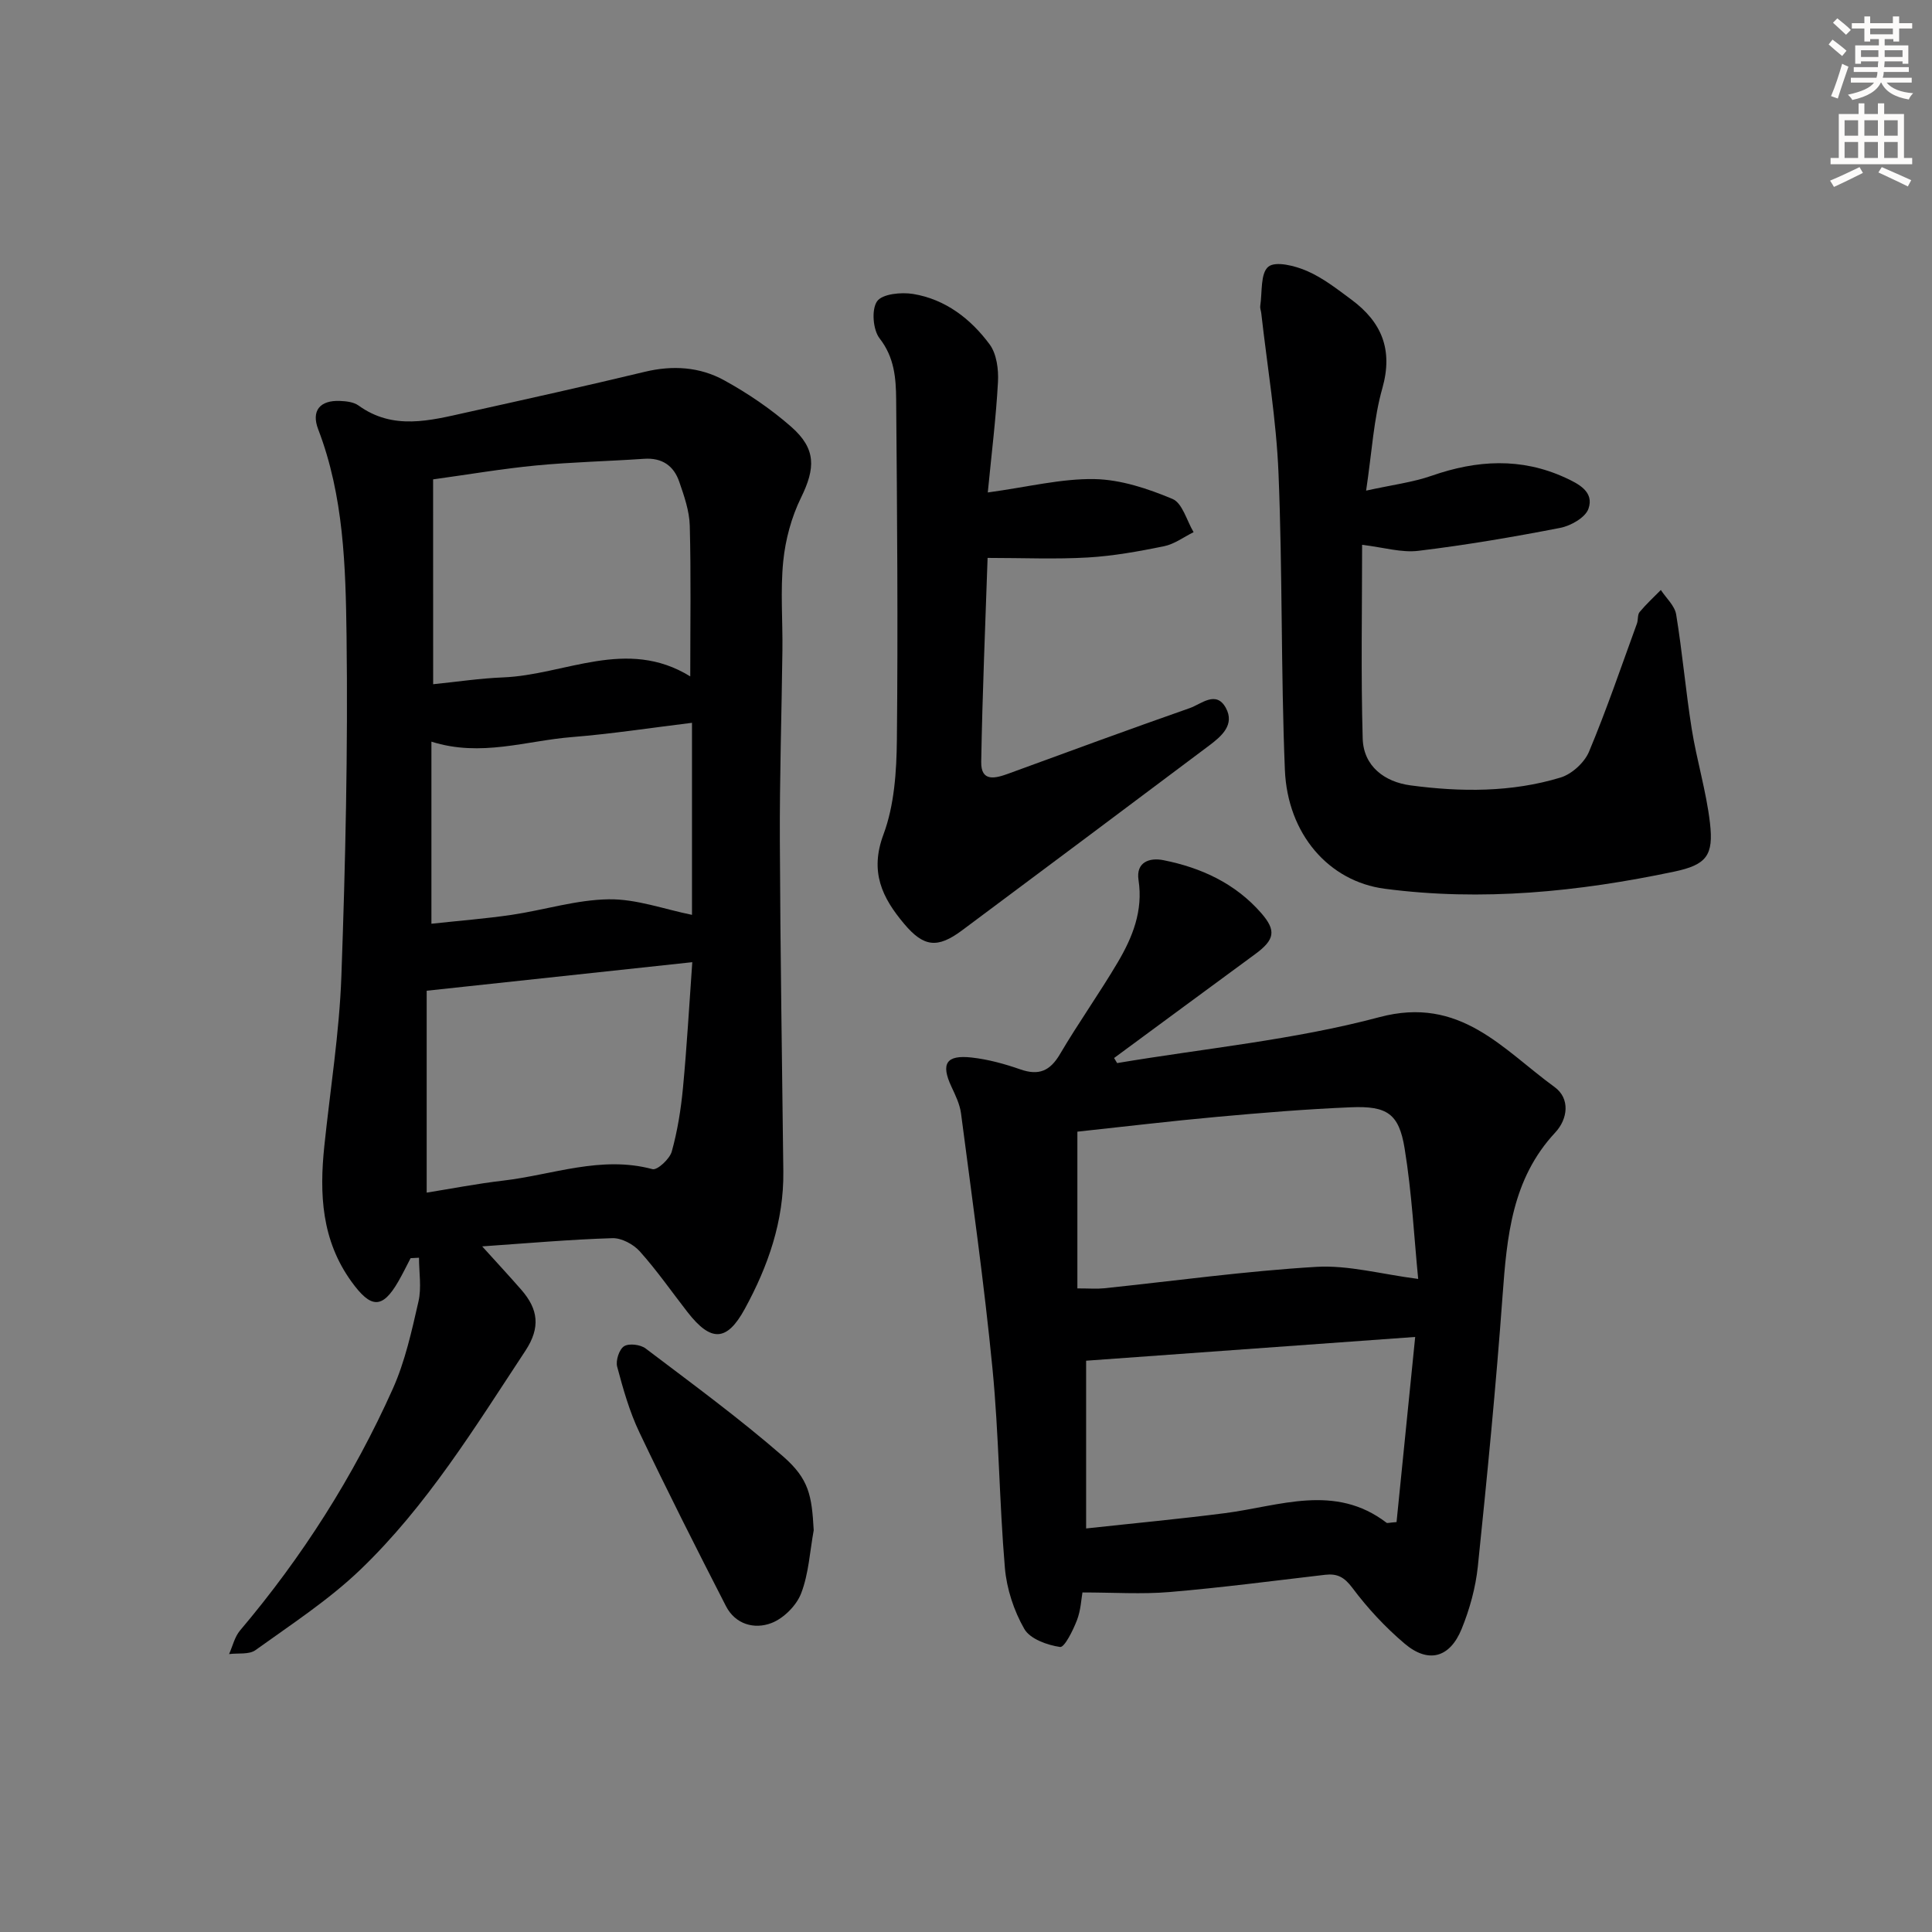
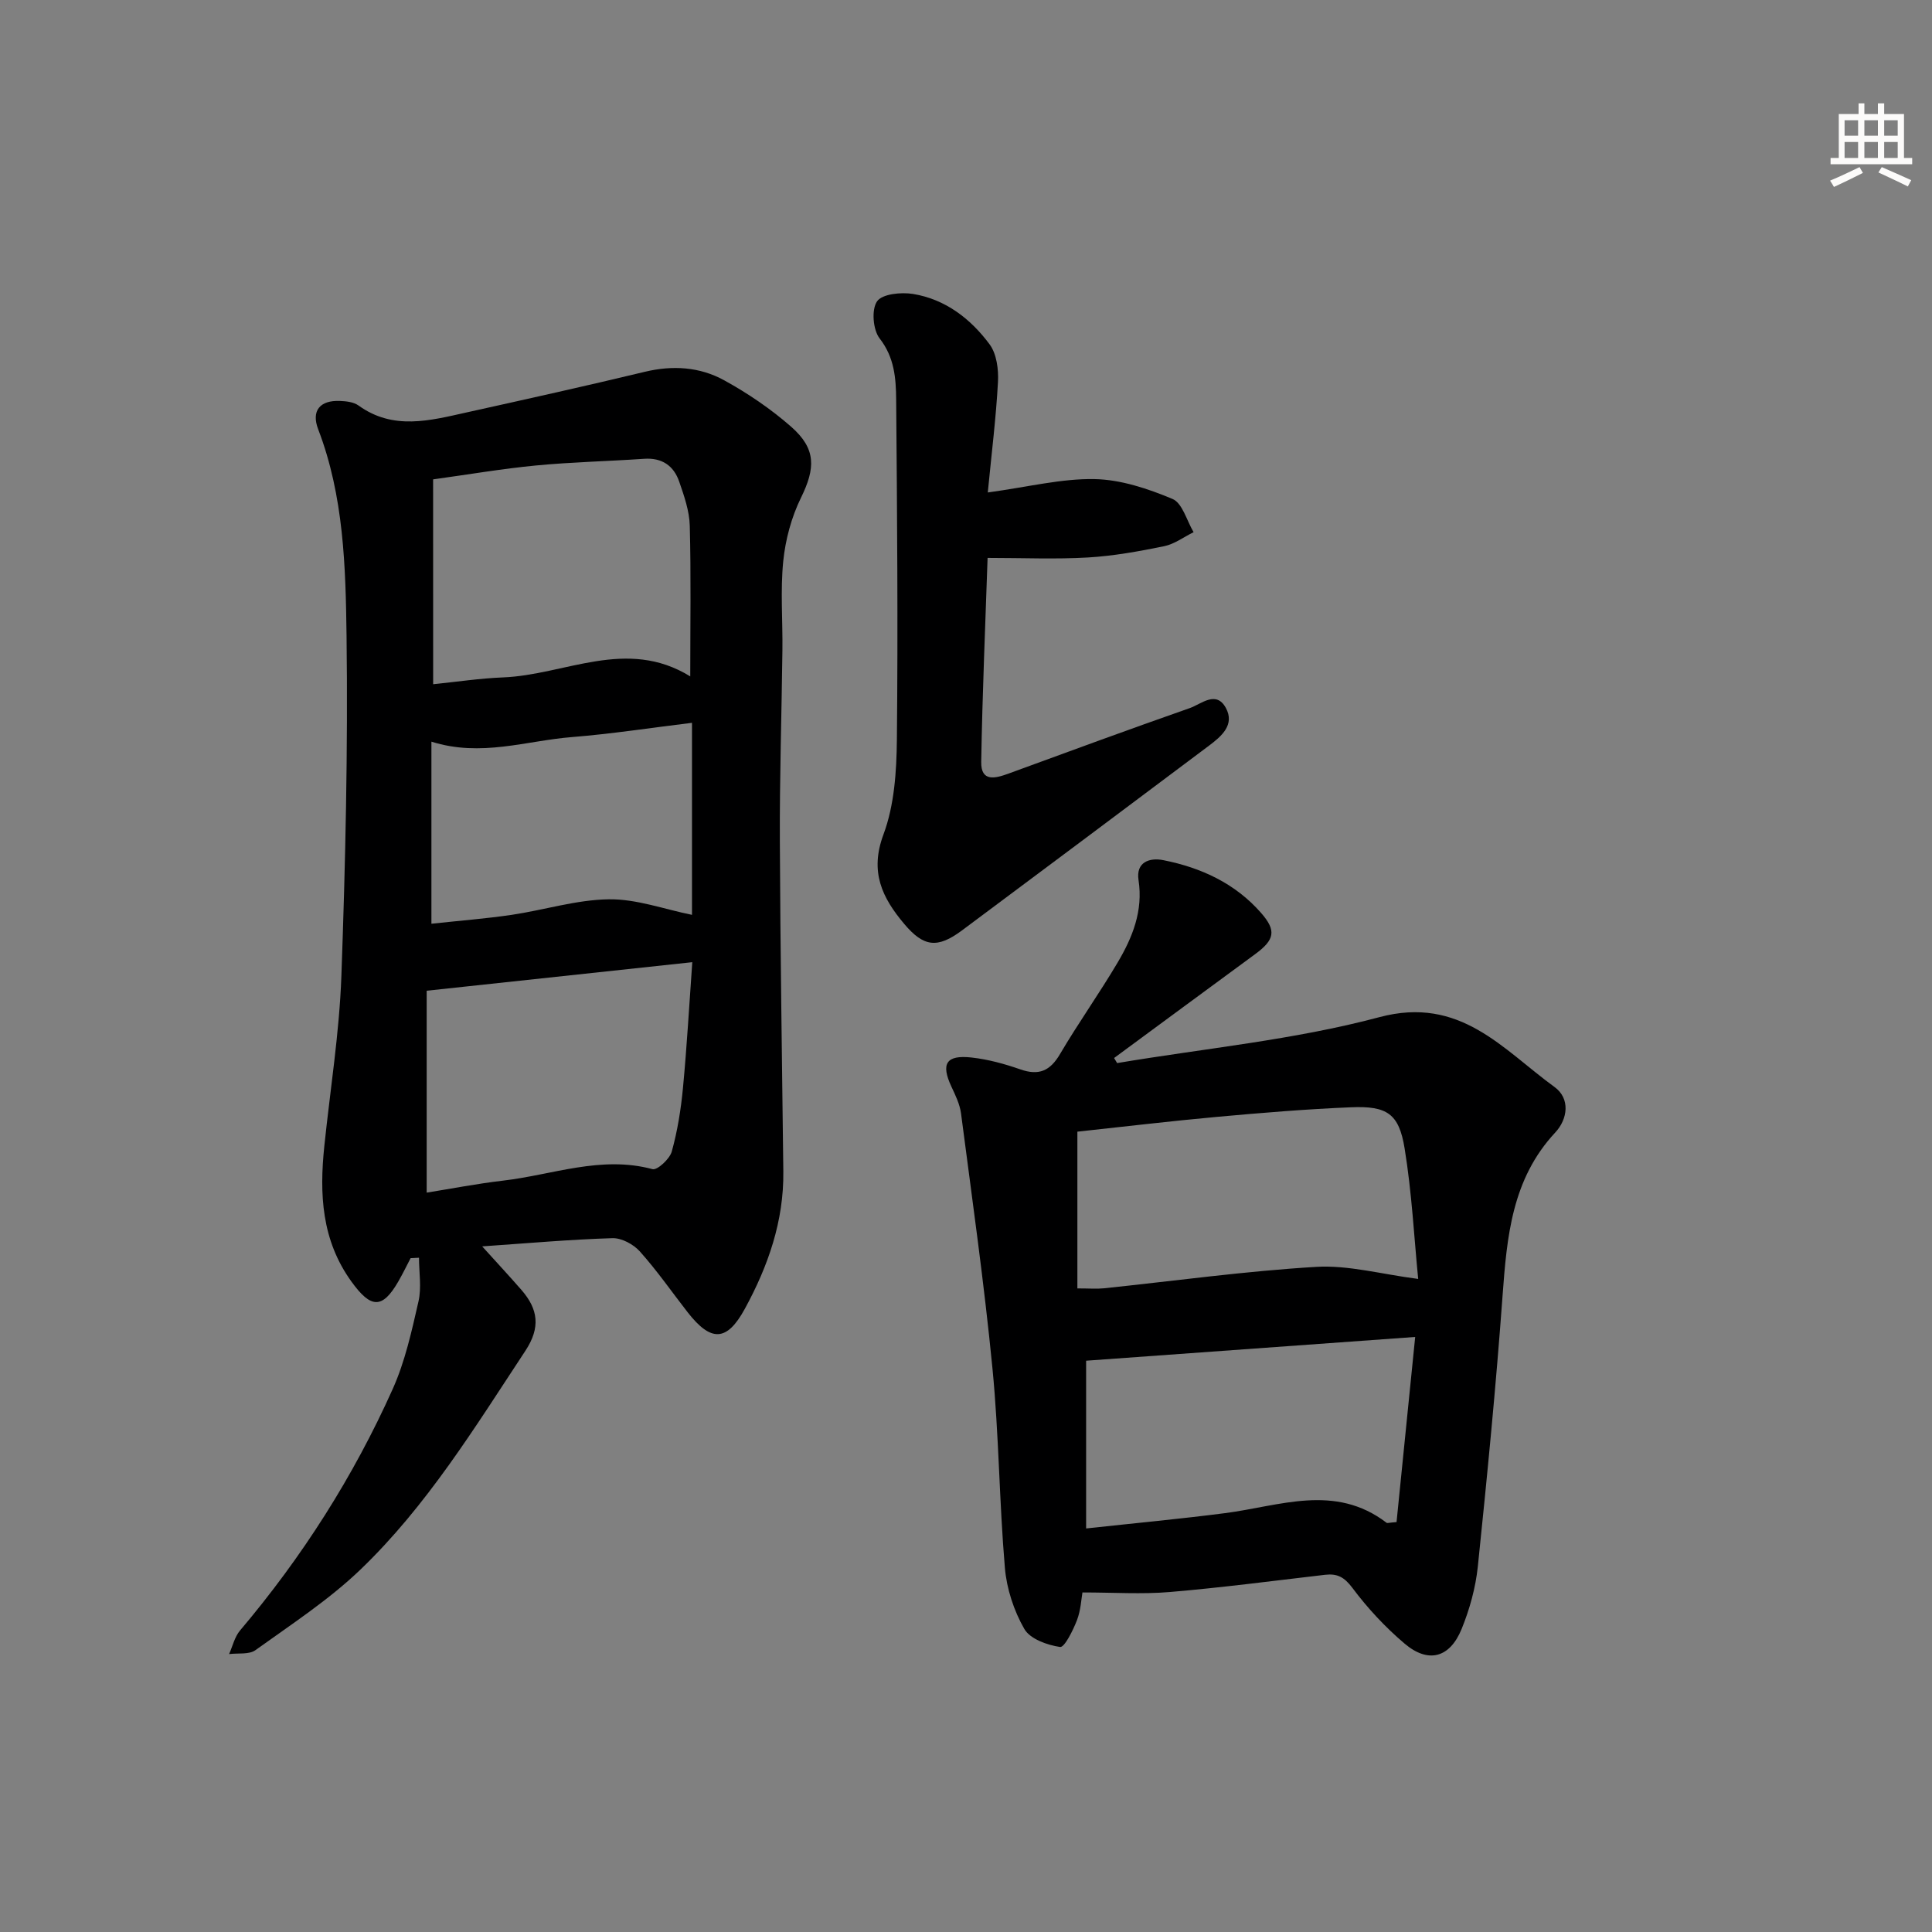
<svg xmlns="http://www.w3.org/2000/svg" enable-background="new 0 0 400 400" viewBox="0 0 400 400">
  <rect x="0" y="0" width="400" height="400" fill="#808080" stroke="none" />
  <g fill="#000001">
    <path d="m85.01 260.49c-.84 1.61-1.63 3.24-2.54 4.82-3.33 5.78-5.69 5.58-9.68.07-6.23-8.6-6.68-18.17-5.64-28.12 1.22-11.73 3.11-23.43 3.53-35.18.84-23.46 1.37-46.95 1.07-70.41-.19-14.39-.57-28.96-5.87-42.78-1.48-3.86.36-6.06 4.52-5.88 1.3.05 2.83.23 3.82.94 7.2 5.2 14.81 3.12 22.38 1.44 12.31-2.73 24.63-5.46 36.89-8.41 5.78-1.39 11.39-1.03 16.45 1.76 4.91 2.7 9.65 5.92 13.86 9.61 5.22 4.58 5.03 8.59 2.04 14.69-1.98 4.04-3.23 8.68-3.68 13.17-.61 6.1-.09 12.32-.17 18.48-.16 13.15-.59 26.29-.53 39.43.09 22.81.46 45.61.72 68.42.12 10.27-3.15 19.61-7.99 28.47-3.71 6.78-6.99 6.89-11.86.63-3.27-4.2-6.32-8.6-9.87-12.56-1.32-1.47-3.78-2.79-5.67-2.73-8.79.27-17.56 1.05-26.96 1.7 2.96 3.28 5.6 6.11 8.14 9.03 3.44 3.96 3.99 7.75.81 12.58-10.45 15.85-20.4 32.11-34.18 45.33-6.55 6.28-14.31 11.33-21.72 16.66-1.32.95-3.61.57-5.45.81.74-1.65 1.15-3.57 2.28-4.9 12.87-15.21 23.48-31.87 31.61-50.01 2.55-5.69 3.92-11.97 5.32-18.09.66-2.88.11-6.03.11-9.06-.59.02-1.16.06-1.74.09zm4.67-118.83c4.95-.5 9.69-1.22 14.46-1.41 12.88-.51 25.58-8.35 38.77-.21 0-10.93.17-21.07-.1-31.19-.08-3.06-1.16-6.16-2.18-9.11-1.13-3.31-3.56-5.01-7.28-4.75-7.45.51-14.93.67-22.36 1.38-6.99.67-13.94 1.86-21.32 2.88.01 14.39.01 28.25.01 42.41zm-1.34 63.46v41.8c5.02-.8 10.38-1.85 15.79-2.48 10.26-1.19 20.3-5.25 30.96-2.38.99.27 3.56-2.11 3.99-3.64 1.19-4.28 1.9-8.74 2.32-13.17.81-8.53 1.29-17.09 1.93-26.04-18.46 1.99-36 3.87-54.99 5.91zm.98-51.57v37.7c5.79-.63 11.24-1.05 16.62-1.84 6.73-1 13.4-3.13 20.12-3.22 5.7-.08 11.43 2.05 17.21 3.22 0-12.54 0-25.84 0-39.76-8.67 1.06-16.71 2.3-24.8 2.95-9.48.74-18.88 4.21-29.15.95z" />
    <path d="m231.29 220.1c18.13-3.05 36.62-4.79 54.3-9.51 16.75-4.47 25.52 6.66 36.28 14.48 3.24 2.36 2.75 6.59.13 9.4-8.98 9.63-10.01 21.55-10.91 33.79-1.36 18.71-3.19 37.4-5.12 56.06-.46 4.39-1.69 8.85-3.36 12.95-2.45 5.99-6.9 7.17-11.78 3.04-4.02-3.4-7.7-7.36-10.85-11.58-1.66-2.21-3.11-2.97-5.6-2.69-10.72 1.25-21.43 2.66-32.18 3.57-5.78.49-11.63.09-18.09.09-.24 1.33-.34 3.68-1.14 5.75-.81 2.1-2.58 5.67-3.49 5.54-2.67-.39-6.22-1.66-7.41-3.74-2.16-3.77-3.65-8.31-4.02-12.65-1.17-13.73-1.23-27.56-2.57-41.26-1.72-17.65-4.22-35.23-6.51-52.82-.25-1.9-1.16-3.77-1.99-5.54-2.22-4.75-1.1-6.62 4.19-6.03 3.42.38 6.84 1.32 10.1 2.46 3.82 1.33 6.14.32 8.19-3.17 3.79-6.44 8.14-12.54 11.94-18.97 3.07-5.19 5.3-10.68 4.32-17.06-.57-3.72 2.27-4.7 5.15-4.12 7.81 1.55 14.87 4.8 20.23 10.93 3.21 3.67 2.81 5.55-1.24 8.53-9.74 7.15-19.47 14.33-29.2 21.5.22.35.43.7.63 1.05zm-8.23 46.65c2.5 0 4 .13 5.48-.02 14.67-1.53 29.3-3.57 44-4.44 6.65-.39 13.44 1.52 21.08 2.5-.83-8.37-1.3-17.79-2.81-27.03-1.17-7.2-3.64-8.82-11.1-8.51-9.27.38-18.54 1.15-27.79 1.99-9.69.88-19.35 2.04-28.86 3.06zm1.81 49.7c10.1-1.1 19.45-1.97 28.76-3.17 11.3-1.46 22.73-6.2 33.44 1.99.16.13.54-.03 2.07-.14 1.24-12.33 2.51-24.88 3.86-38.33-23.5 1.7-45.99 3.32-68.13 4.92z" />
-     <path d="m282.84 101.58c5.38-1.19 9.64-1.71 13.6-3.09 9.32-3.25 18.48-3.79 27.61.4 2.79 1.28 6.06 2.94 4.82 6.45-.64 1.82-3.65 3.52-5.84 3.95-9.73 1.89-19.52 3.56-29.36 4.75-3.5.43-7.19-.71-11.66-1.24 0 13.4-.26 26.75.12 40.09.16 5.79 4.58 9 9.88 9.71 10.41 1.39 20.93 1.47 31.09-1.62 2.33-.71 4.93-3.08 5.88-5.33 3.65-8.71 6.69-17.67 9.93-26.55.28-.77.09-1.82.55-2.38 1.35-1.62 2.91-3.06 4.4-4.57 1.1 1.68 2.87 3.25 3.17 5.06 1.29 7.86 1.97 15.82 3.22 23.69 1.04 6.53 3.02 12.93 3.78 19.48.78 6.72-.69 8.67-7.45 10.09-19.78 4.16-39.75 6.19-59.92 3.53-11.52-1.52-20.1-11.29-20.64-24.63-.83-20.45-.48-40.95-1.32-61.41-.45-11.07-2.33-22.09-3.57-33.13-.06-.5-.28-1.01-.21-1.48.43-2.83.01-6.77 1.68-8.13 1.49-1.22 5.56-.19 8.04.9 3.3 1.44 6.26 3.77 9.19 5.94 6.22 4.62 8.62 10.32 6.38 18.29-1.8 6.32-2.15 13.04-3.37 21.23z" />
    <path d="m204.51 101.96c8.34-1.14 15.22-2.89 22.08-2.77 5.44.1 11.06 1.97 16.16 4.11 2.06.86 2.95 4.5 4.37 6.88-2.03 1-3.96 2.47-6.11 2.91-5.2 1.06-10.47 2.02-15.76 2.33-6.7.39-13.44.09-20.78.09-.46 13.74-1.08 27.98-1.32 42.23-.07 4.25 2.96 3.41 5.72 2.4 12.47-4.57 24.94-9.15 37.47-13.54 2.37-.83 5.43-3.72 7.45-.05 1.92 3.5-.89 5.89-3.49 7.84-17.03 12.77-34.06 25.53-51.13 38.24-5.1 3.8-7.94 3.42-11.95-1.33-4.58-5.43-7.2-10.78-4.31-18.53 2.26-6.06 2.71-13.04 2.78-19.62.24-23.48.05-46.97-.15-70.46-.04-4.38-.36-8.7-3.42-12.62-1.39-1.78-1.72-5.99-.53-7.69 1.08-1.54 5-1.92 7.46-1.52 6.69 1.1 11.93 5.15 15.85 10.45 1.45 1.97 1.86 5.18 1.72 7.77-.4 7.39-1.32 14.76-2.11 22.88z" />
-     <path d="m168.47 316.82c-.8 4.38-1.03 8.98-2.6 13.06-.97 2.53-3.62 5.18-6.14 6.15-3.53 1.36-7.49.29-9.44-3.52-6.11-11.91-12.16-23.87-17.91-35.95-2.05-4.3-3.37-8.98-4.6-13.6-.34-1.26.41-3.58 1.42-4.23 1.02-.65 3.39-.36 4.46.45 9.62 7.29 19.38 14.44 28.47 22.35 5.39 4.72 5.94 8.1 6.34 15.29z" />
  </g>
-   <path d="m378.6 9.2.8-1c.9.7 1.9 1.4 2.9 2.3l-.9 1.1c-1.1-.9-2-1.7-2.8-2.4zm.5 10.7c.9-2.1 1.6-4.3 2.3-6.7.4.2.8.4 1.3.6-.7 2.1-1.5 4.3-2.2 6.6zm.4-15.2.9-.9c1 .8 2 1.6 2.8 2.4l-1 1c-1-.9-1.9-1.8-2.7-2.5zm12.5-1.3h1.2v1.4h2.7v1.1h-2.7v2.7h-1.2v-.5h-1.8v1.3h4.9v3.8h-1.2v-.5h-3.7c0 .4-.1.9-.1 1.2h5.1v1h-5.2c0 .5-.1.9-.2 1.2h6v1h-5.2c1.1 1.3 2.9 2 5.5 2.2-.4.4-.7.8-.9 1.3-2.9-.5-4.8-1.6-5.7-3.5h-.1c-.8 1.7-2.7 2.9-5.9 3.6-.2-.4-.6-.8-.9-1.1 2.8-.6 4.6-1.4 5.4-2.5h-4.8v-1h5.3c.1-.3.2-.7.2-1.2h-4.9v-1h5c0-.4 0-.8.1-1.2h-3.6v.5h-1.2v-3.8h4.9v-1.3h-1.8v.5h-1.2v-2.7h-2.6v-1.1h2.6v-1.4h1.2v1.4h4.7v-1.4zm-6.7 8.4h3.6c0-.4 0-.9 0-1.4h-3.6zm1.9-4.7h4.7v-1.2h-4.7zm6.7 3.3h-3.7v1.4h3.7z" fill="#fcfbfa" />
  <path d="m384.7 21.4h1.3v2.2h2.8v-2.2h1.3v2.2h4.1v9.1h1.7v1.3h-16.9v-1.3h1.7v-9.1h4.1v-2.2zm.3 13.2.7 1.2c-1.8.9-3.8 1.9-6 2.9-.2-.4-.5-.8-.8-1.3 2.4-1 4.4-2 6.1-2.8zm-3.1-6.5h2.8v-3.2h-2.8zm0 4.6h2.8v-3.3h-2.8zm4.1-4.6h2.8v-3.2h-2.8zm0 4.6h2.8v-3.3h-2.8zm3.6 1.9c2.1.9 4.1 1.8 6.1 2.7l-.7 1.3c-2.2-1.1-4.2-2-6.1-2.9zm3.3-9.7h-2.8v3.2h2.8zm-2.8 7.8h2.8v-3.3h-2.8z" fill="#fcfbfa" />
</svg>